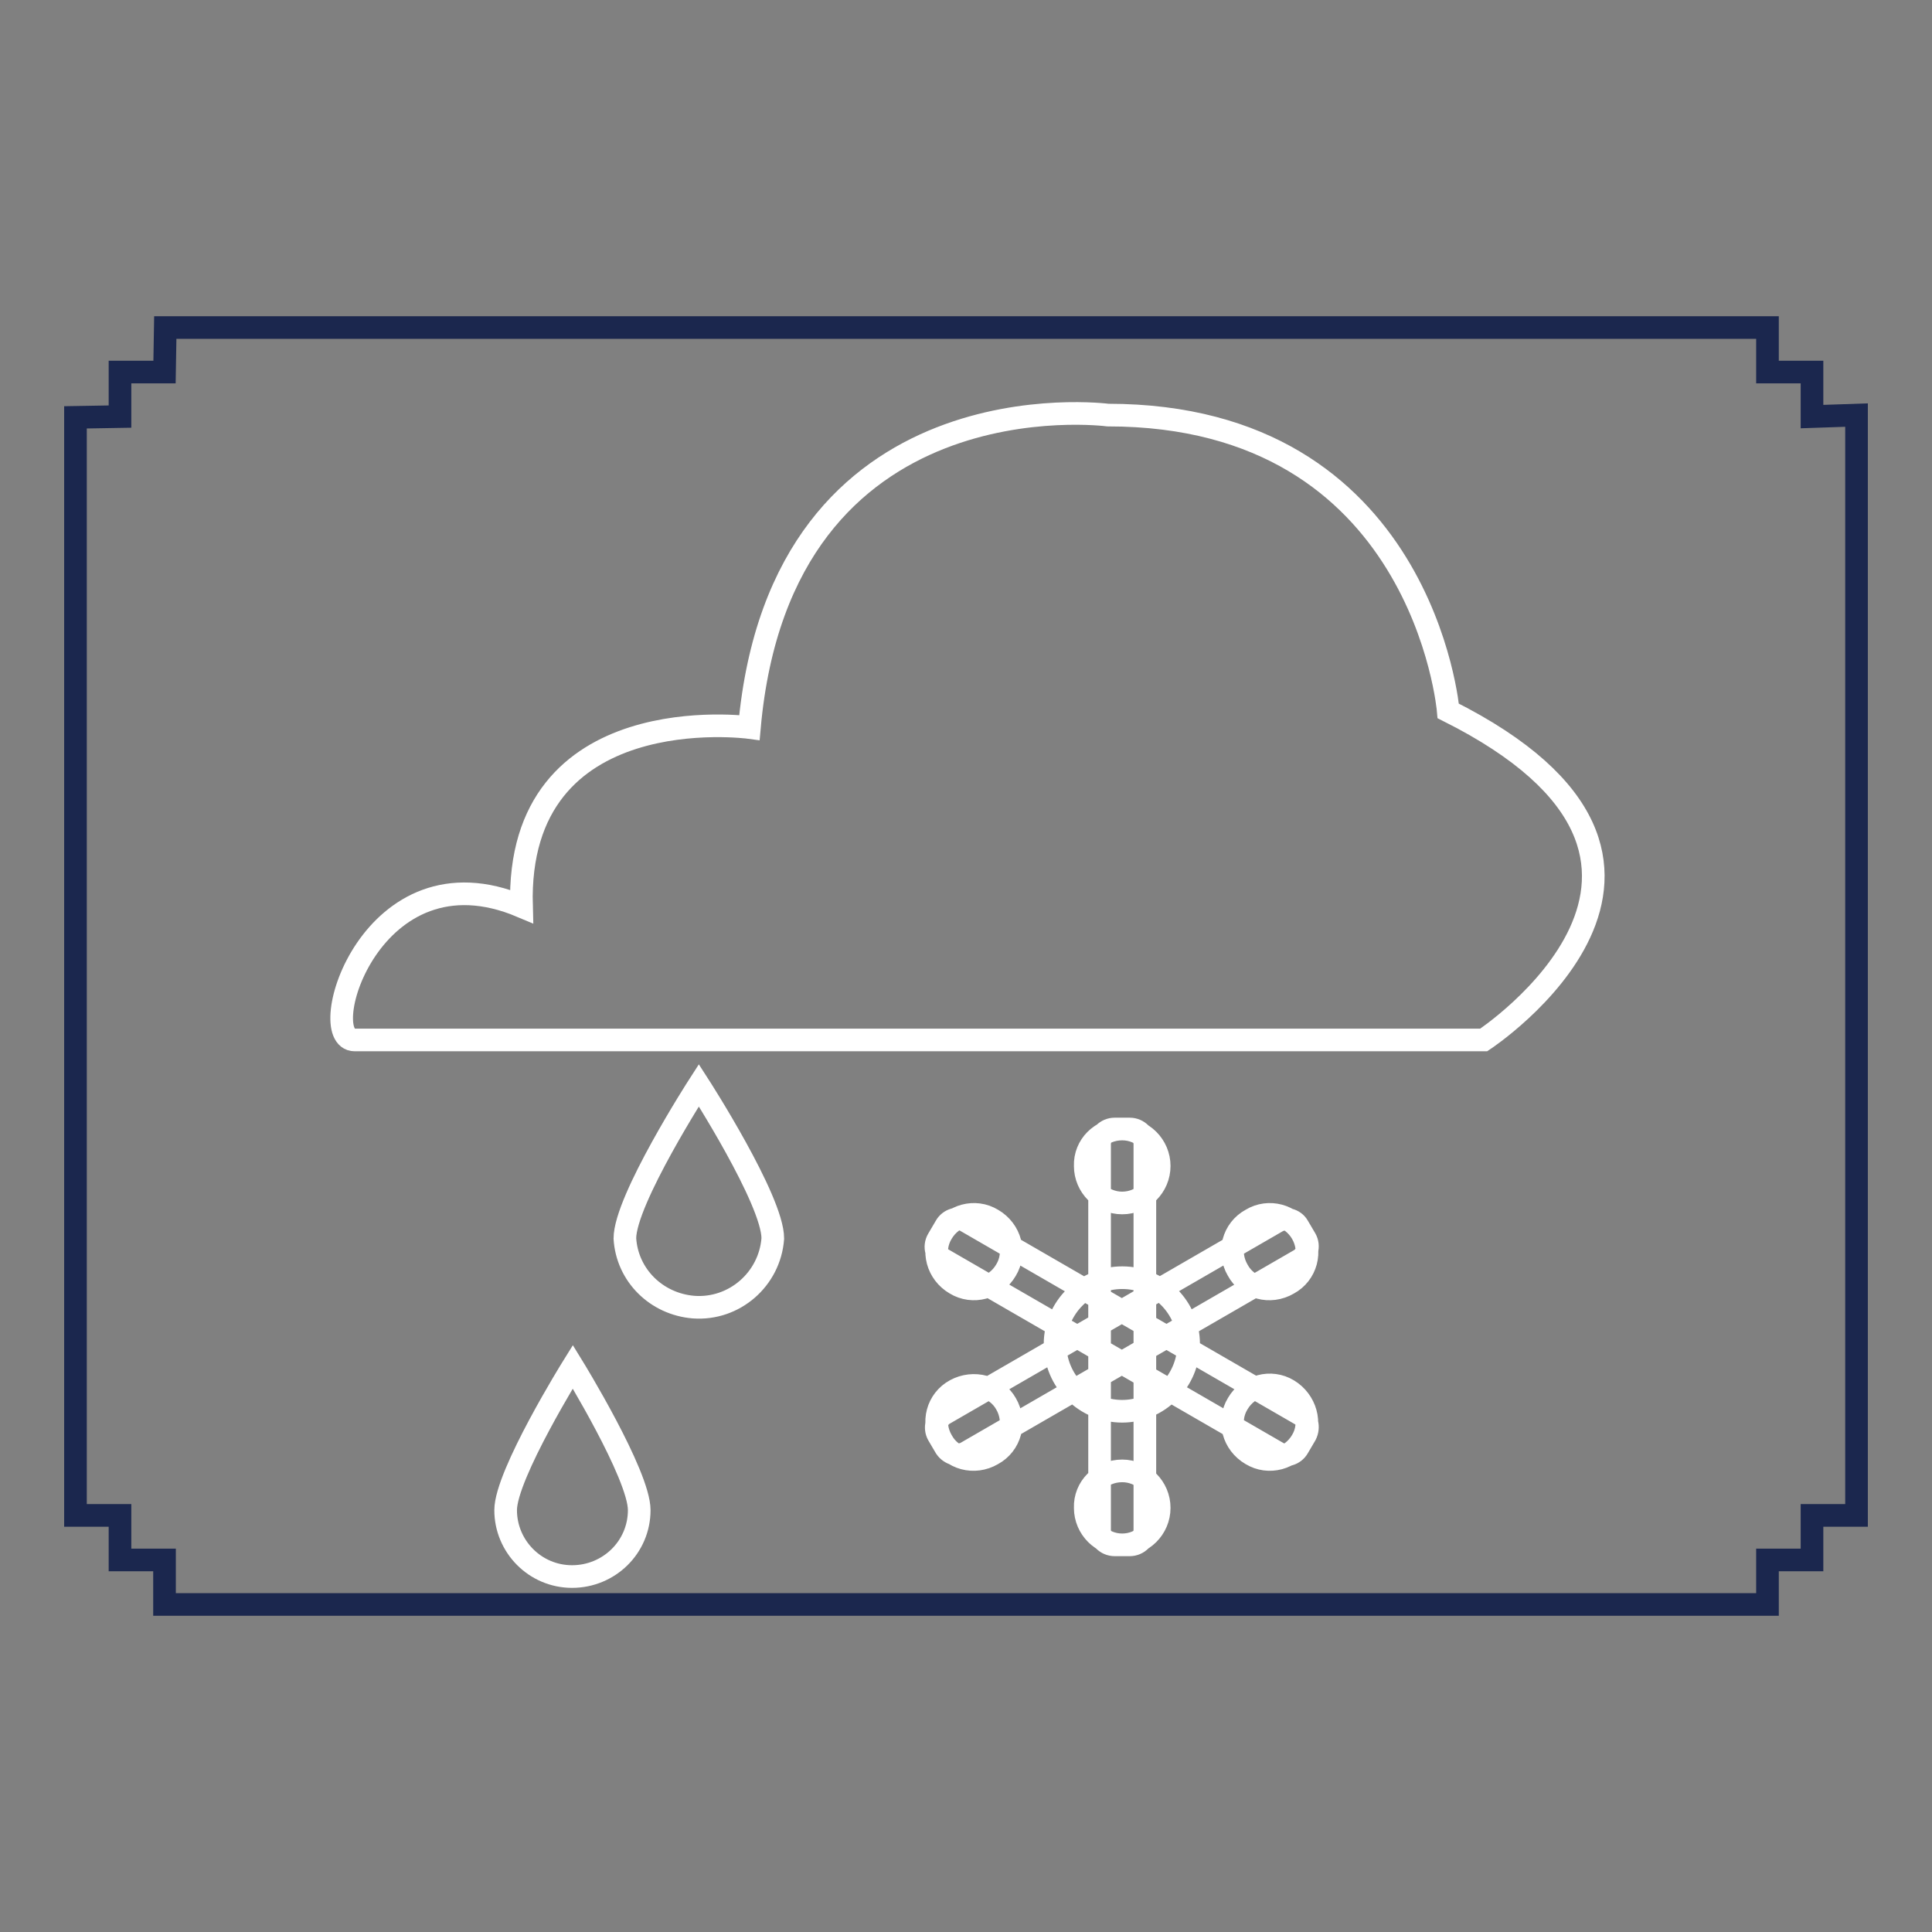
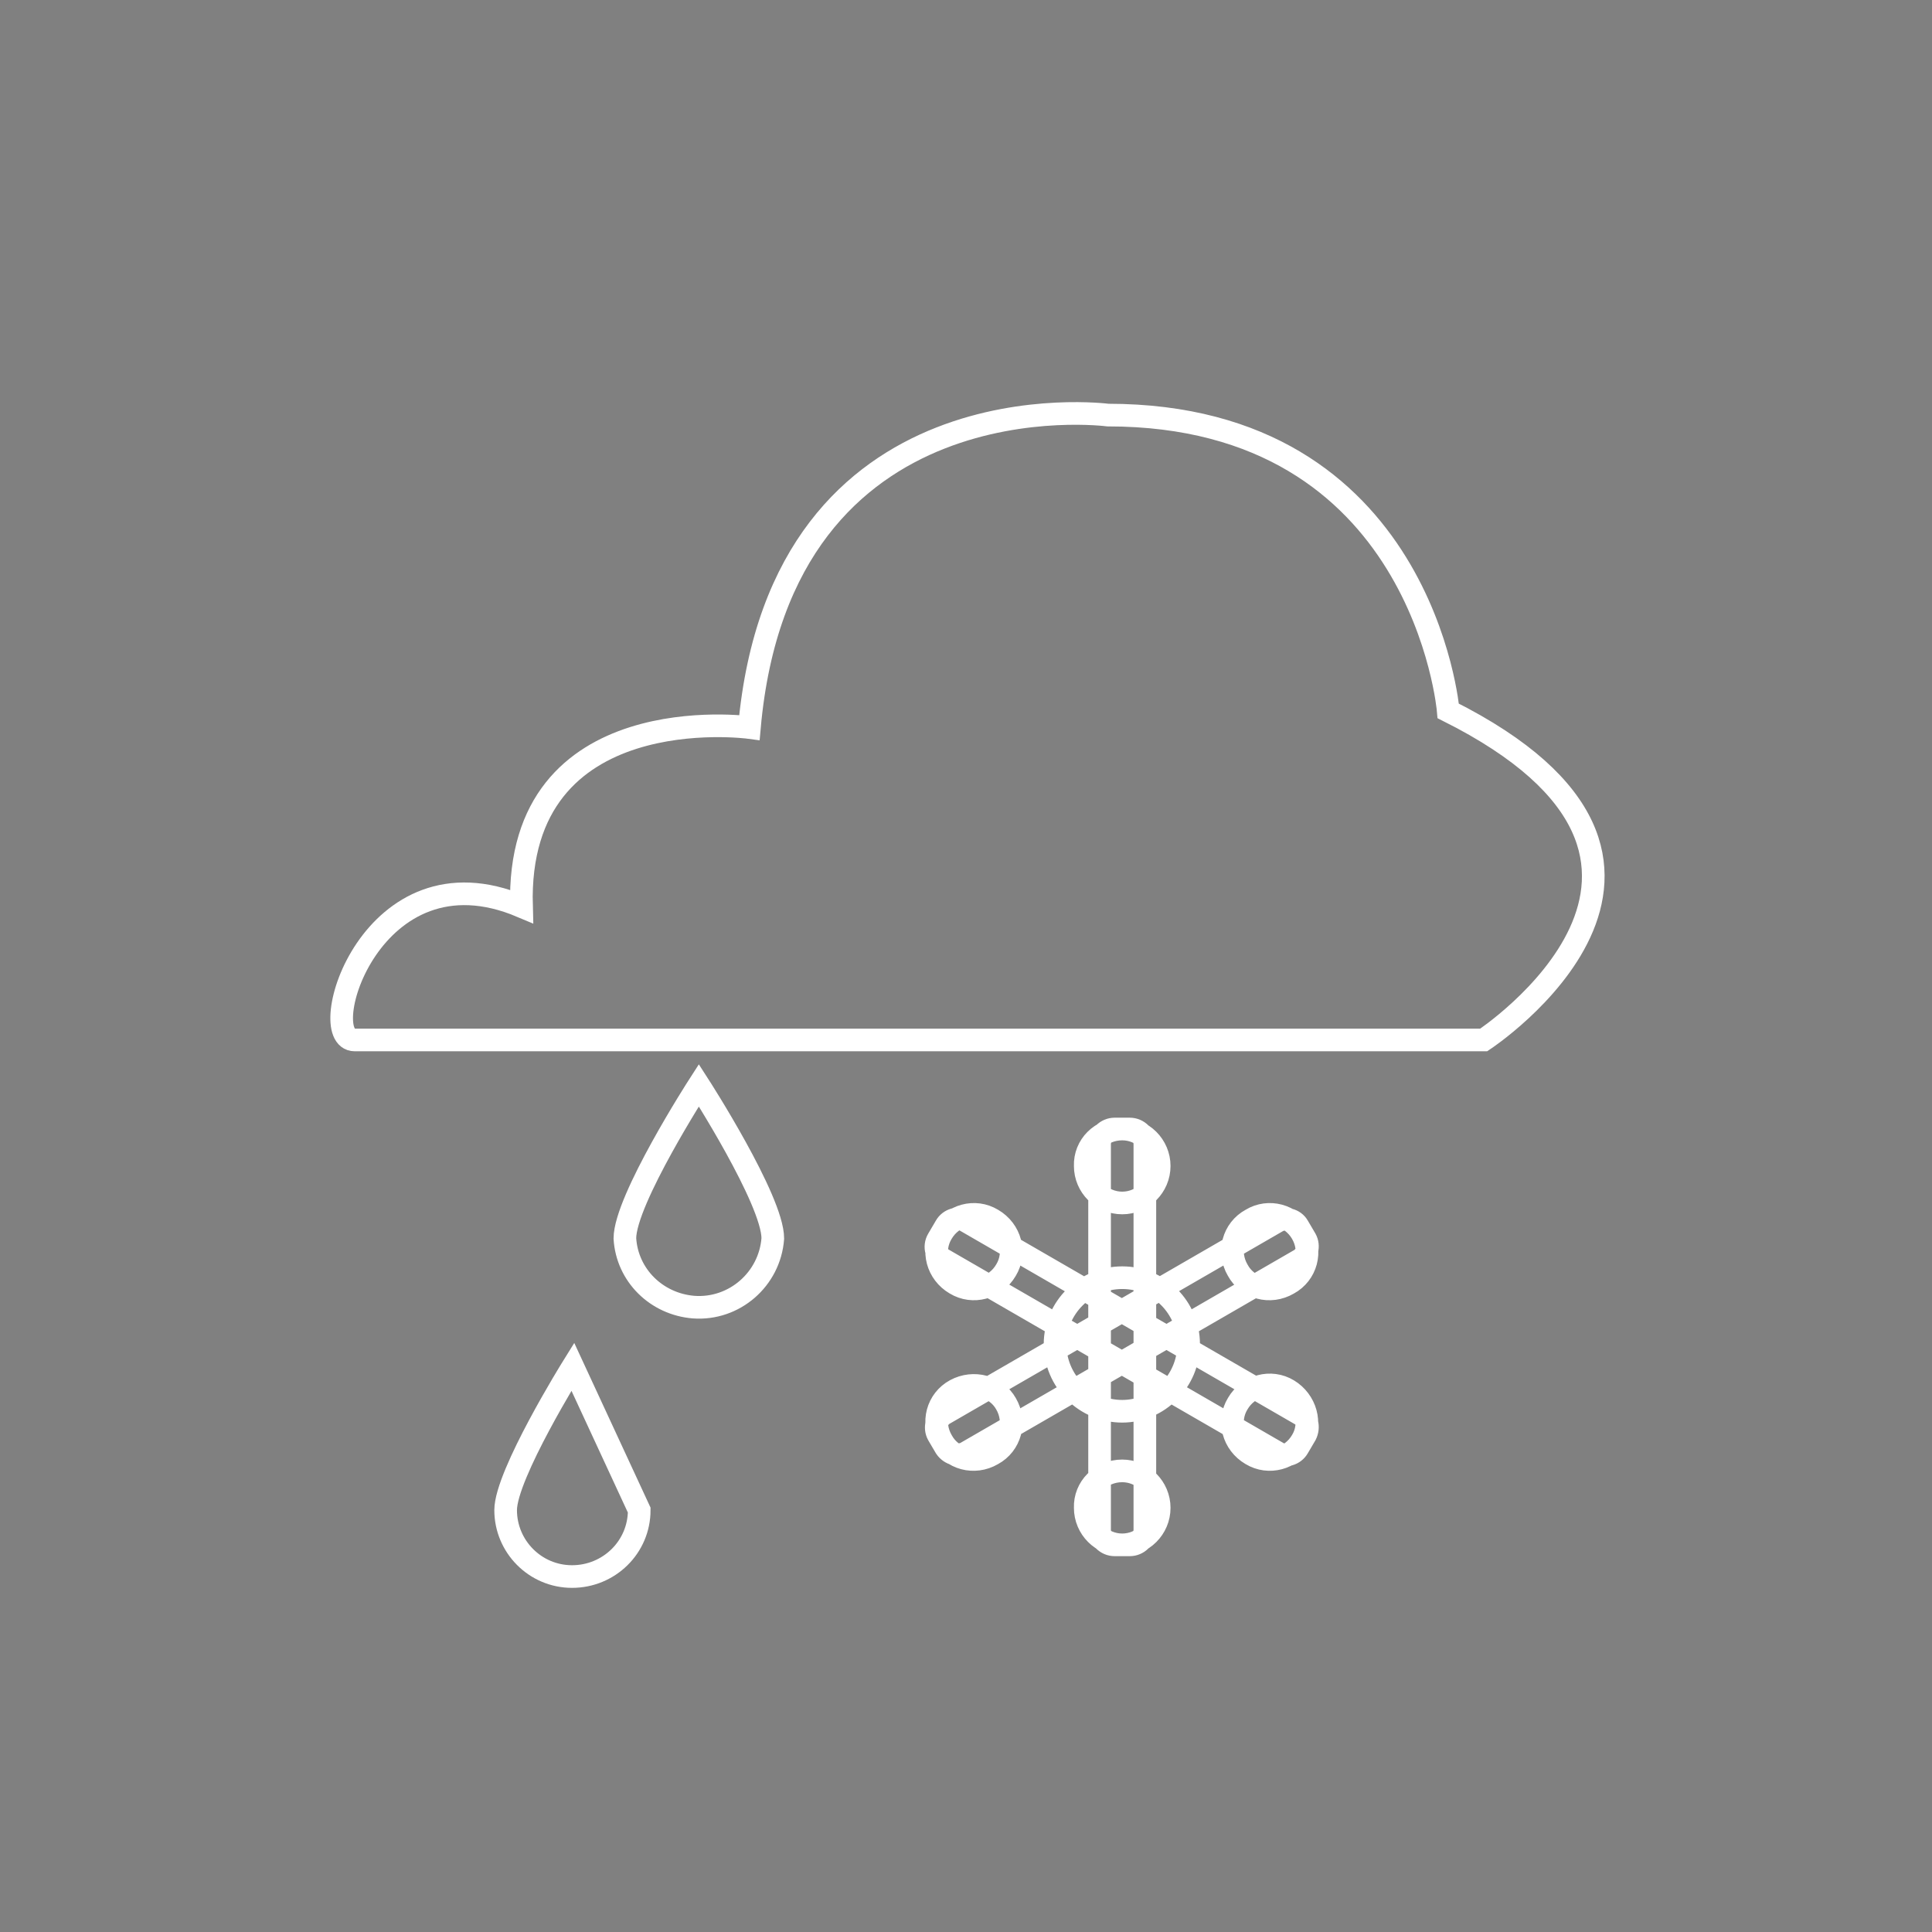
<svg xmlns="http://www.w3.org/2000/svg" version="1.1" x="0px" y="0px" viewBox="0 0 256 256" enable-background="new 0 0 256 256" xml:space="preserve">
  <rect x="0" y="0" width="256" height="256" fill="#808080" stroke="none" />
  <g>
-     <path stroke-width="3" fill-opacity="0" stroke="#1b274e" d="M15.9,49.3h5.9l0.1-5.9h212.3v5.9h5.9v5.9L246,55v145.8h-5.9v5.9h-5.9v5.9H21.8v-5.9h-5.9v-5.9H10V55.3 l5.9-0.1V49.3z" />
-     <path stroke-width="3" fill-opacity="0" stroke="#ffffff" d="M47,137.8h149.6c0,0,35.6-23.4-4.7-43.6c0,0-3.3-39.2-45.1-39.2c0,0-43.3-5.7-47.5,41.4 c0,0-31-4.2-30.2,23.7C49.2,111.7,41.5,137.8,47,137.8z M102.4,164.1c-0.4,5.4-5.1,9.5-10.5,9.1c-4.9-0.4-8.8-4.2-9.1-9.1 c0-5.1,9.8-20.3,9.8-20.3S102.4,159,102.4,164.1z M84.7,200.1c0,4.9-4,8.8-8.9,8.8c-4.9,0-8.8-4-8.8-8.8c0-4.7,8.9-19,8.9-19 S84.7,195.4,84.7,200.1z M148.7,169.3c4.9,0,8.8,4,8.8,8.8c0,4.9-4,8.9-8.8,8.9c-4.9,0-8.9-4-8.9-8.9 C139.8,173.3,143.8,169.3,148.7,169.3L148.7,169.3z M147.7,149.6h2c1.1,0,2,0.9,2,2l0,0v51.1c0,1.1-0.9,2-2,2l0,0h-2 c-1.1,0-2-0.9-2-2l0,0v-51.1C145.7,150.5,146.6,149.6,147.7,149.6L147.7,149.6z M148.7,149.6c2.7,0,4.9,2.2,4.9,4.9 c0,2.7-2.2,4.9-4.9,4.9c-2.7,0-4.9-2.2-4.9-4.9C143.7,151.8,145.9,149.6,148.7,149.6L148.7,149.6z M148.7,194.9 c2.7,0,4.9,2.2,4.9,4.9c0,2.7-2.2,4.9-4.9,4.9c-2.7,0-4.9-2.2-4.9-4.9C143.7,197.1,145.9,194.9,148.7,194.9L148.7,194.9z  M172,162.5l1,1.7c0.5,0.9,0.2,2.1-0.7,2.7L128,192.5c-0.9,0.5-2.1,0.2-2.7-0.7l-1-1.7c-0.5-0.9-0.2-2.1,0.7-2.7l44.3-25.6 C170.3,161.3,171.5,161.6,172,162.5z M172.5,163.4c1.4,2.4,0.6,5.4-1.8,6.7c-2.4,1.4-5.4,0.6-6.7-1.8c-1.4-2.4-0.6-5.4,1.8-6.7 c0,0,0,0,0,0C168.1,160.2,171.1,161,172.5,163.4z M133.3,186c1.4,2.4,0.6,5.4-1.8,6.7c-2.4,1.4-5.4,0.6-6.7-1.8 c-1.4-2.4-0.6-5.4,1.8-6.7l0,0C129,182.9,132,183.7,133.3,186z M173,190.1l-1,1.7c-0.5,0.9-1.7,1.3-2.7,0.7L125,166.9 c-0.9-0.5-1.3-1.7-0.7-2.7l1-1.7c0.5-0.9,1.7-1.3,2.7-0.7l44.3,25.6C173.2,187.9,173.5,189.1,173,190.1L173,190.1z M172.5,190.9 c-1.4,2.4-4.4,3.2-6.7,1.8c-2.4-1.4-3.2-4.4-1.8-6.7c1.4-2.4,4.4-3.2,6.7-1.8l0,0C173,185.6,173.9,188.6,172.5,190.9L172.5,190.9z  M133.3,168.3c-1.4,2.4-4.4,3.2-6.7,1.8c-2.4-1.4-3.2-4.4-1.8-6.7c1.4-2.4,4.4-3.2,6.7-1.8l0,0C133.9,163,134.7,166,133.3,168.3z" />
+     <path stroke-width="3" fill-opacity="0" stroke="#ffffff" d="M47,137.8h149.6c0,0,35.6-23.4-4.7-43.6c0,0-3.3-39.2-45.1-39.2c0,0-43.3-5.7-47.5,41.4 c0,0-31-4.2-30.2,23.7C49.2,111.7,41.5,137.8,47,137.8z M102.4,164.1c-0.4,5.4-5.1,9.5-10.5,9.1c-4.9-0.4-8.8-4.2-9.1-9.1 c0-5.1,9.8-20.3,9.8-20.3S102.4,159,102.4,164.1z M84.7,200.1c0,4.9-4,8.8-8.9,8.8c-4.9,0-8.8-4-8.8-8.8c0-4.7,8.9-19,8.9-19 z M148.7,169.3c4.9,0,8.8,4,8.8,8.8c0,4.9-4,8.9-8.8,8.9c-4.9,0-8.9-4-8.9-8.9 C139.8,173.3,143.8,169.3,148.7,169.3L148.7,169.3z M147.7,149.6h2c1.1,0,2,0.9,2,2l0,0v51.1c0,1.1-0.9,2-2,2l0,0h-2 c-1.1,0-2-0.9-2-2l0,0v-51.1C145.7,150.5,146.6,149.6,147.7,149.6L147.7,149.6z M148.7,149.6c2.7,0,4.9,2.2,4.9,4.9 c0,2.7-2.2,4.9-4.9,4.9c-2.7,0-4.9-2.2-4.9-4.9C143.7,151.8,145.9,149.6,148.7,149.6L148.7,149.6z M148.7,194.9 c2.7,0,4.9,2.2,4.9,4.9c0,2.7-2.2,4.9-4.9,4.9c-2.7,0-4.9-2.2-4.9-4.9C143.7,197.1,145.9,194.9,148.7,194.9L148.7,194.9z  M172,162.5l1,1.7c0.5,0.9,0.2,2.1-0.7,2.7L128,192.5c-0.9,0.5-2.1,0.2-2.7-0.7l-1-1.7c-0.5-0.9-0.2-2.1,0.7-2.7l44.3-25.6 C170.3,161.3,171.5,161.6,172,162.5z M172.5,163.4c1.4,2.4,0.6,5.4-1.8,6.7c-2.4,1.4-5.4,0.6-6.7-1.8c-1.4-2.4-0.6-5.4,1.8-6.7 c0,0,0,0,0,0C168.1,160.2,171.1,161,172.5,163.4z M133.3,186c1.4,2.4,0.6,5.4-1.8,6.7c-2.4,1.4-5.4,0.6-6.7-1.8 c-1.4-2.4-0.6-5.4,1.8-6.7l0,0C129,182.9,132,183.7,133.3,186z M173,190.1l-1,1.7c-0.5,0.9-1.7,1.3-2.7,0.7L125,166.9 c-0.9-0.5-1.3-1.7-0.7-2.7l1-1.7c0.5-0.9,1.7-1.3,2.7-0.7l44.3,25.6C173.2,187.9,173.5,189.1,173,190.1L173,190.1z M172.5,190.9 c-1.4,2.4-4.4,3.2-6.7,1.8c-2.4-1.4-3.2-4.4-1.8-6.7c1.4-2.4,4.4-3.2,6.7-1.8l0,0C173,185.6,173.9,188.6,172.5,190.9L172.5,190.9z  M133.3,168.3c-1.4,2.4-4.4,3.2-6.7,1.8c-2.4-1.4-3.2-4.4-1.8-6.7c1.4-2.4,4.4-3.2,6.7-1.8l0,0C133.9,163,134.7,166,133.3,168.3z" />
  </g>
</svg>